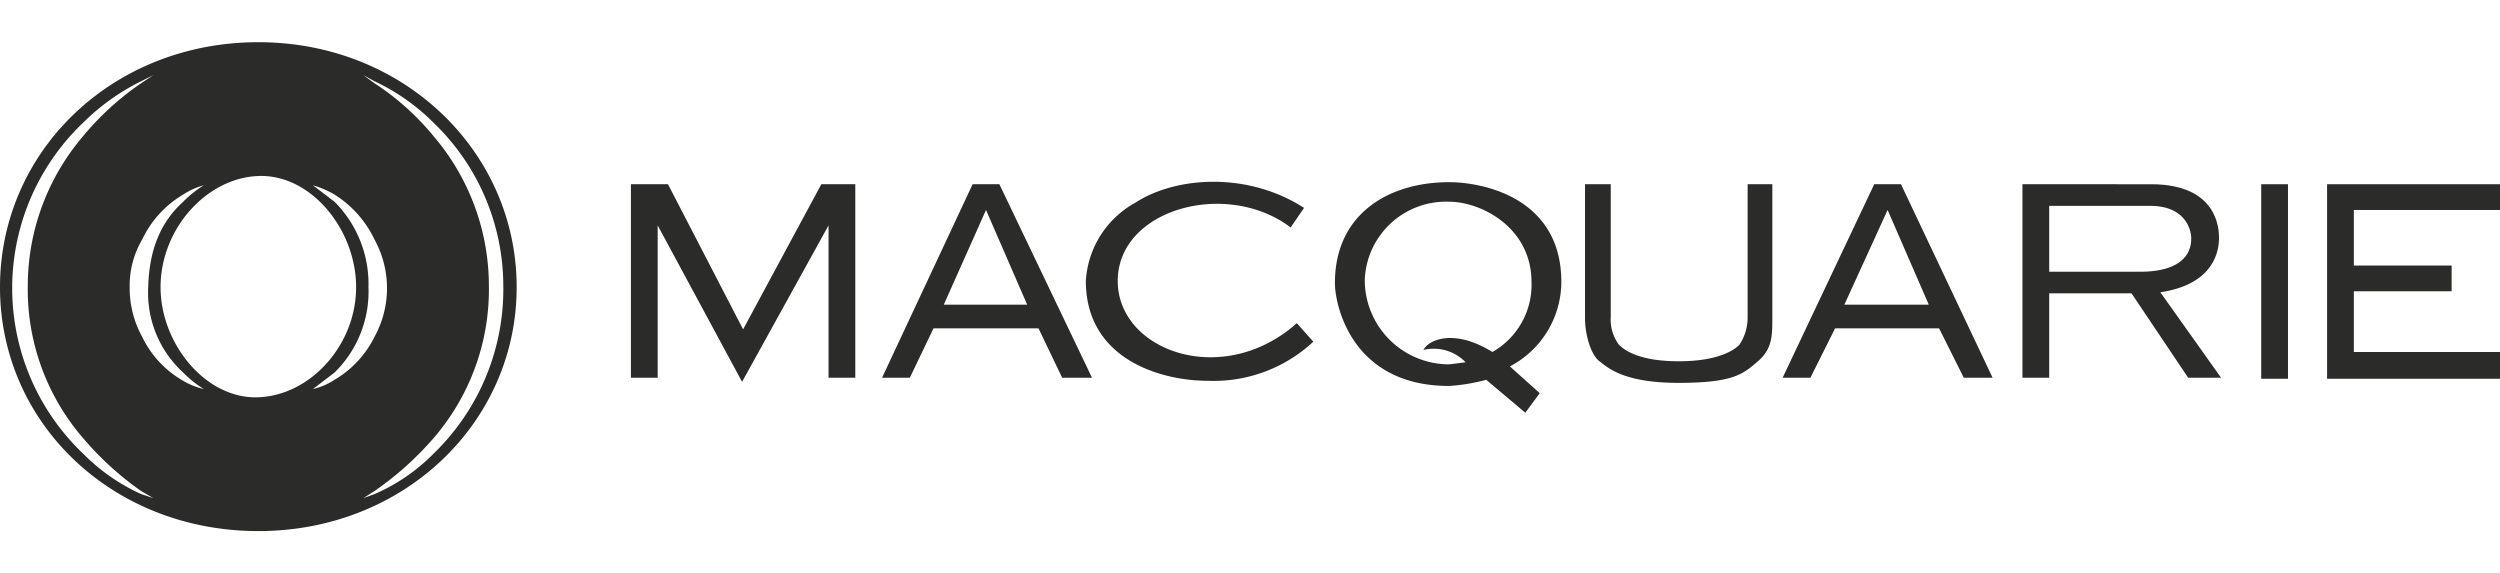
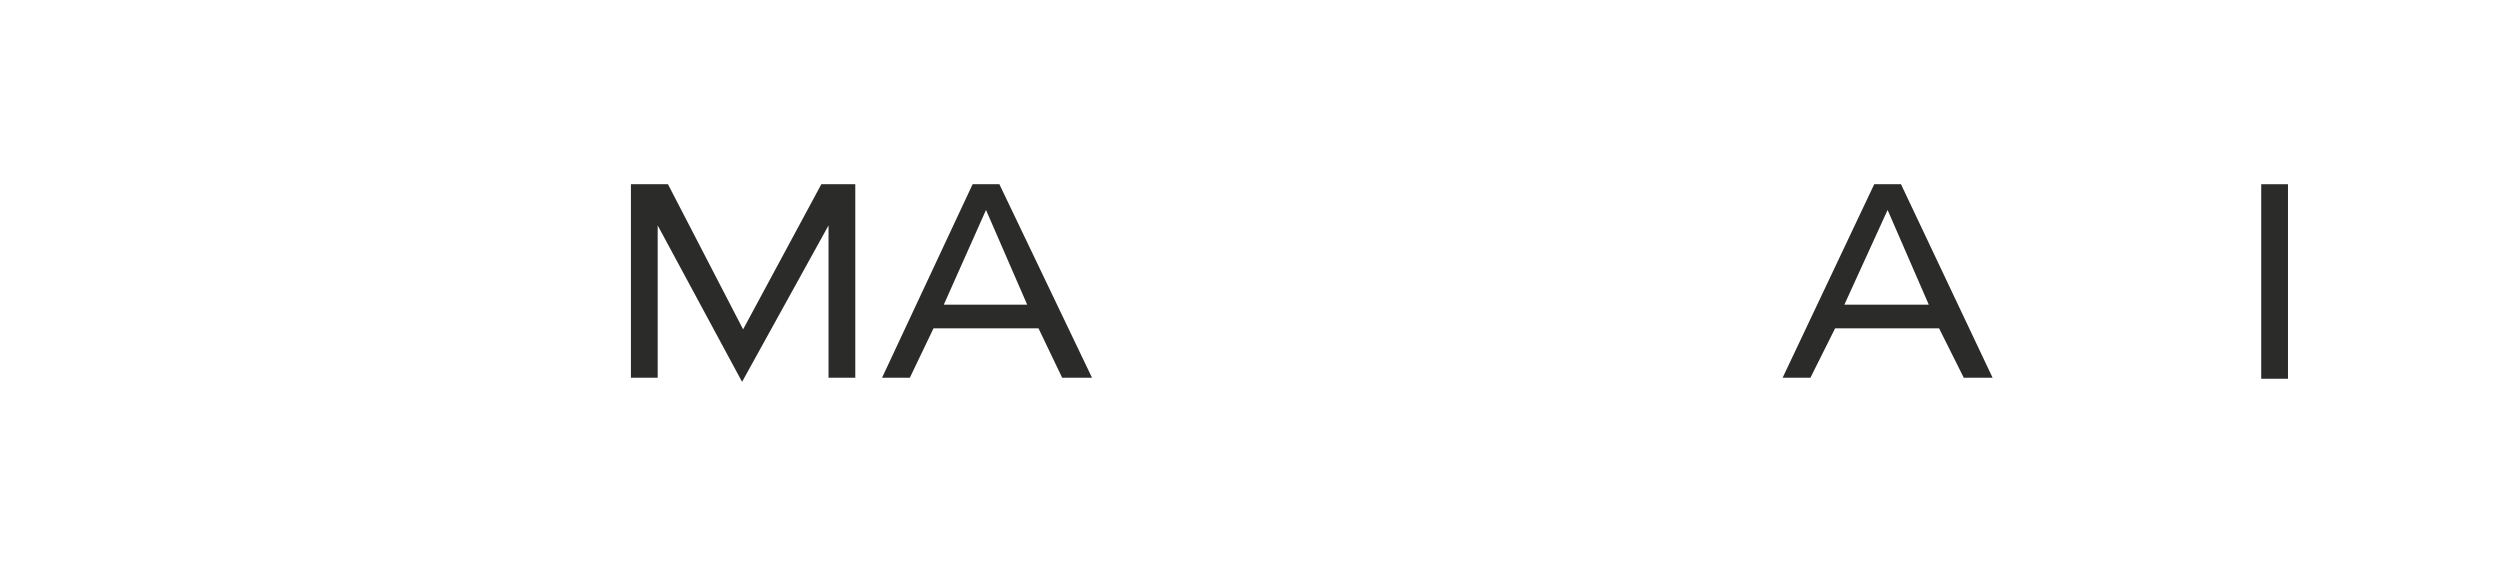
<svg xmlns="http://www.w3.org/2000/svg" id="Layer_3" data-name="Layer 3" viewBox="0 0 242.9 55.7">
  <defs>
    <clipPath id="clip-path">
-       <rect y="4.1" width="242.9" height="47.53" style="fill: none" />
-     </clipPath>
+       </clipPath>
  </defs>
  <g>
    <g style="clip-path: url(#clip-path)">
      <path d="M25.1,4.1C10.9,4.1,0,14.7,0,27.9S10.9,51.6,25.1,51.6,50.2,41,50.2,27.9,39.3,4.1,25.1,4.1M13.7,48a18.9,18.9,0,0,1-5.6-3.9,22.2,22.2,0,0,1,0-32.2,21.4,21.4,0,0,1,5.6-4l1.2-.6-1.2.8a27,27,0,0,0-5.6,5.1A22.4,22.4,0,0,0,2.7,27.7,22.1,22.1,0,0,0,8.1,42.6a30,30,0,0,0,5.6,5.1l1.2.7L13.7,48m4.1-11a9.8,9.8,0,0,1-4-4.3,9.8,9.8,0,0,1-1.2-4.8,8.8,8.8,0,0,1,1.2-4.6,10.1,10.1,0,0,1,4-4.4,7.2,7.2,0,0,1,2-.9,10.8,10.8,0,0,0-2,1.6c-2.1,1.9-3.3,4.5-3.4,8.3a10.5,10.5,0,0,0,3.4,8.3,10.8,10.8,0,0,0,2,1.6,7,7,0,0,1-2-.8m-2.2-9.1c0-5.6,4.4-10.6,9.5-10.8s9.5,5.2,9.5,10.8-4.4,10.5-9.5,10.7-9.5-5.2-9.5-10.7m16.9,9a6.4,6.4,0,0,1-2.1.9l2.1-1.6a11,11,0,0,0,3.3-8.3,11.3,11.3,0,0,0-3.3-8.3L30.4,18a9.5,9.5,0,0,1,2.1.9,10.5,10.5,0,0,1,3.9,4.4,9.8,9.8,0,0,1,0,9.4,9.9,9.9,0,0,1-3.9,4.2m9.6,7.2A18.1,18.1,0,0,1,36.4,48l-1.1.4,1.1-.7a30.6,30.6,0,0,0,5.7-5.1,22.1,22.1,0,0,0,5.4-14.9,22.4,22.4,0,0,0-5.4-14.5,25.1,25.1,0,0,0-5.7-5.1l-1.1-.8,1.1.6a20.3,20.3,0,0,1,5.7,4,22,22,0,0,1,6.8,15.8,22.2,22.2,0,0,1-6.8,16.4" style="fill: #2b2b2a" />
    </g>
-     <polygon points="226.1 17.9 226.1 36.8 242.9 36.8 242.9 34.2 228.7 34.2 228.7 28.2 228.7 28.3 238.2 28.3 238.2 25.8 228.7 25.8 228.7 20.4 242.9 20.4 242.9 17.9 226.1 17.9" style="fill: #2b2b2a" />
    <g style="clip-path: url(#clip-path)">
-       <path d="M140.8,17.7c3.1,0,10.9,1.4,10.9,9.7a9.3,9.3,0,0,1-5,8.2l2.9,2.6-1.4,1.9-3.8-3.2a18,18,0,0,1-3.6.6c-9.5,0-11.1-7.9-11.1-10,0-6.7,5.2-9.8,11.1-9.8m0,1.9a7.9,7.9,0,0,0-8.2,7.6,8.2,8.2,0,0,0,8.2,8.2l1.6-.2a4.3,4.3,0,0,0-4.1-1.2c.5-1,3-2.1,6.7.2a7.5,7.5,0,0,0,3.8-6.8c0-5.3-4.9-7.8-8-7.8" style="fill: #2b2b2a" />
+       <path d="M140.8,17.7c3.1,0,10.9,1.4,10.9,9.7a9.3,9.3,0,0,1-5,8.2l2.9,2.6-1.4,1.9-3.8-3.2a18,18,0,0,1-3.6.6c-9.5,0-11.1-7.9-11.1-10,0-6.7,5.2-9.8,11.1-9.8m0,1.9a7.9,7.9,0,0,0-8.2,7.6,8.2,8.2,0,0,0,8.2,8.2l1.6-.2c.5-1,3-2.1,6.7.2a7.5,7.5,0,0,0,3.8-6.8c0-5.3-4.9-7.8-8-7.8" style="fill: #2b2b2a" />
    </g>
    <polygon points="219.7 17.9 222.3 17.9 222.3 36.8 219.7 36.8 219.7 18 219.7 17.9" style="fill: #2b2b2a" />
    <g style="clip-path: url(#clip-path)">
      <path d="M108.6,27.3c0,6.8,10.2,10.5,17.4,4.1l1.6,1.8A14.2,14.2,0,0,1,117.4,37c-4.8,0-11.9-2.2-11.9-9.7a9.3,9.3,0,0,1,4.8-7.6c4-2.6,11-3,16.4.5l-1.3,1.9c-6.2-4.7-16.8-1.8-16.8,5.2" style="fill: #2b2b2a" />
    </g>
    <polygon points="80.5 21.9 72.1 37.1 63.9 21.9 63.9 36.7 61.3 36.7 61.3 17.9 64.9 17.9 72.2 32 79.8 17.9 83.1 17.9 83.1 36.7 80.5 36.7 80.5 21.9" style="fill: #2b2b2a" />
    <path d="M85.7,36.7h2.7l2.3-4.8h10.2l2.3,4.8h2.9l-9-18.8H94.5ZM95.8,20.4l4,9.2H91.7Z" style="fill: #2b2b2a" />
    <path d="M173.2,36.7h2.7l2.4-4.8h10.1l2.4,4.8h2.8l-8.9-18.8h-2.6Zm10.2-16.3,4,9.2h-8.2Z" style="fill: #2b2b2a" />
    <g style="clip-path: url(#clip-path)">
      <path d="M212.9,23.1c0,.5.1,3.2-4.7,3.3h-9.1V20h9.8c3.8,0,4,2.8,4,3.1m2.7,0c0-.8-.1-5.2-6.6-5.2H196.5V36.7h2.6V28.5h8l5.5,8.2h3.2l-5.9-8.3c5.3-.8,5.7-4.1,5.7-5.3" style="fill: #2b2b2a" />
      <path d="M163.1,35.1c3.7,0,5.3-1,5.9-1.6a4.8,4.8,0,0,0,.8-2.7V17.9h2.4v13c0,1.7,0,3-1.4,4.2s-2.3,2.1-7.7,2.1-6.9-1.5-7.7-2.1-1.4-2.5-1.4-4.2v-13h2.5V30.8a4.1,4.1,0,0,0,.8,2.7c.6.6,2.1,1.6,5.8,1.6" style="fill: #2b2b2a" />
    </g>
  </g>
</svg>